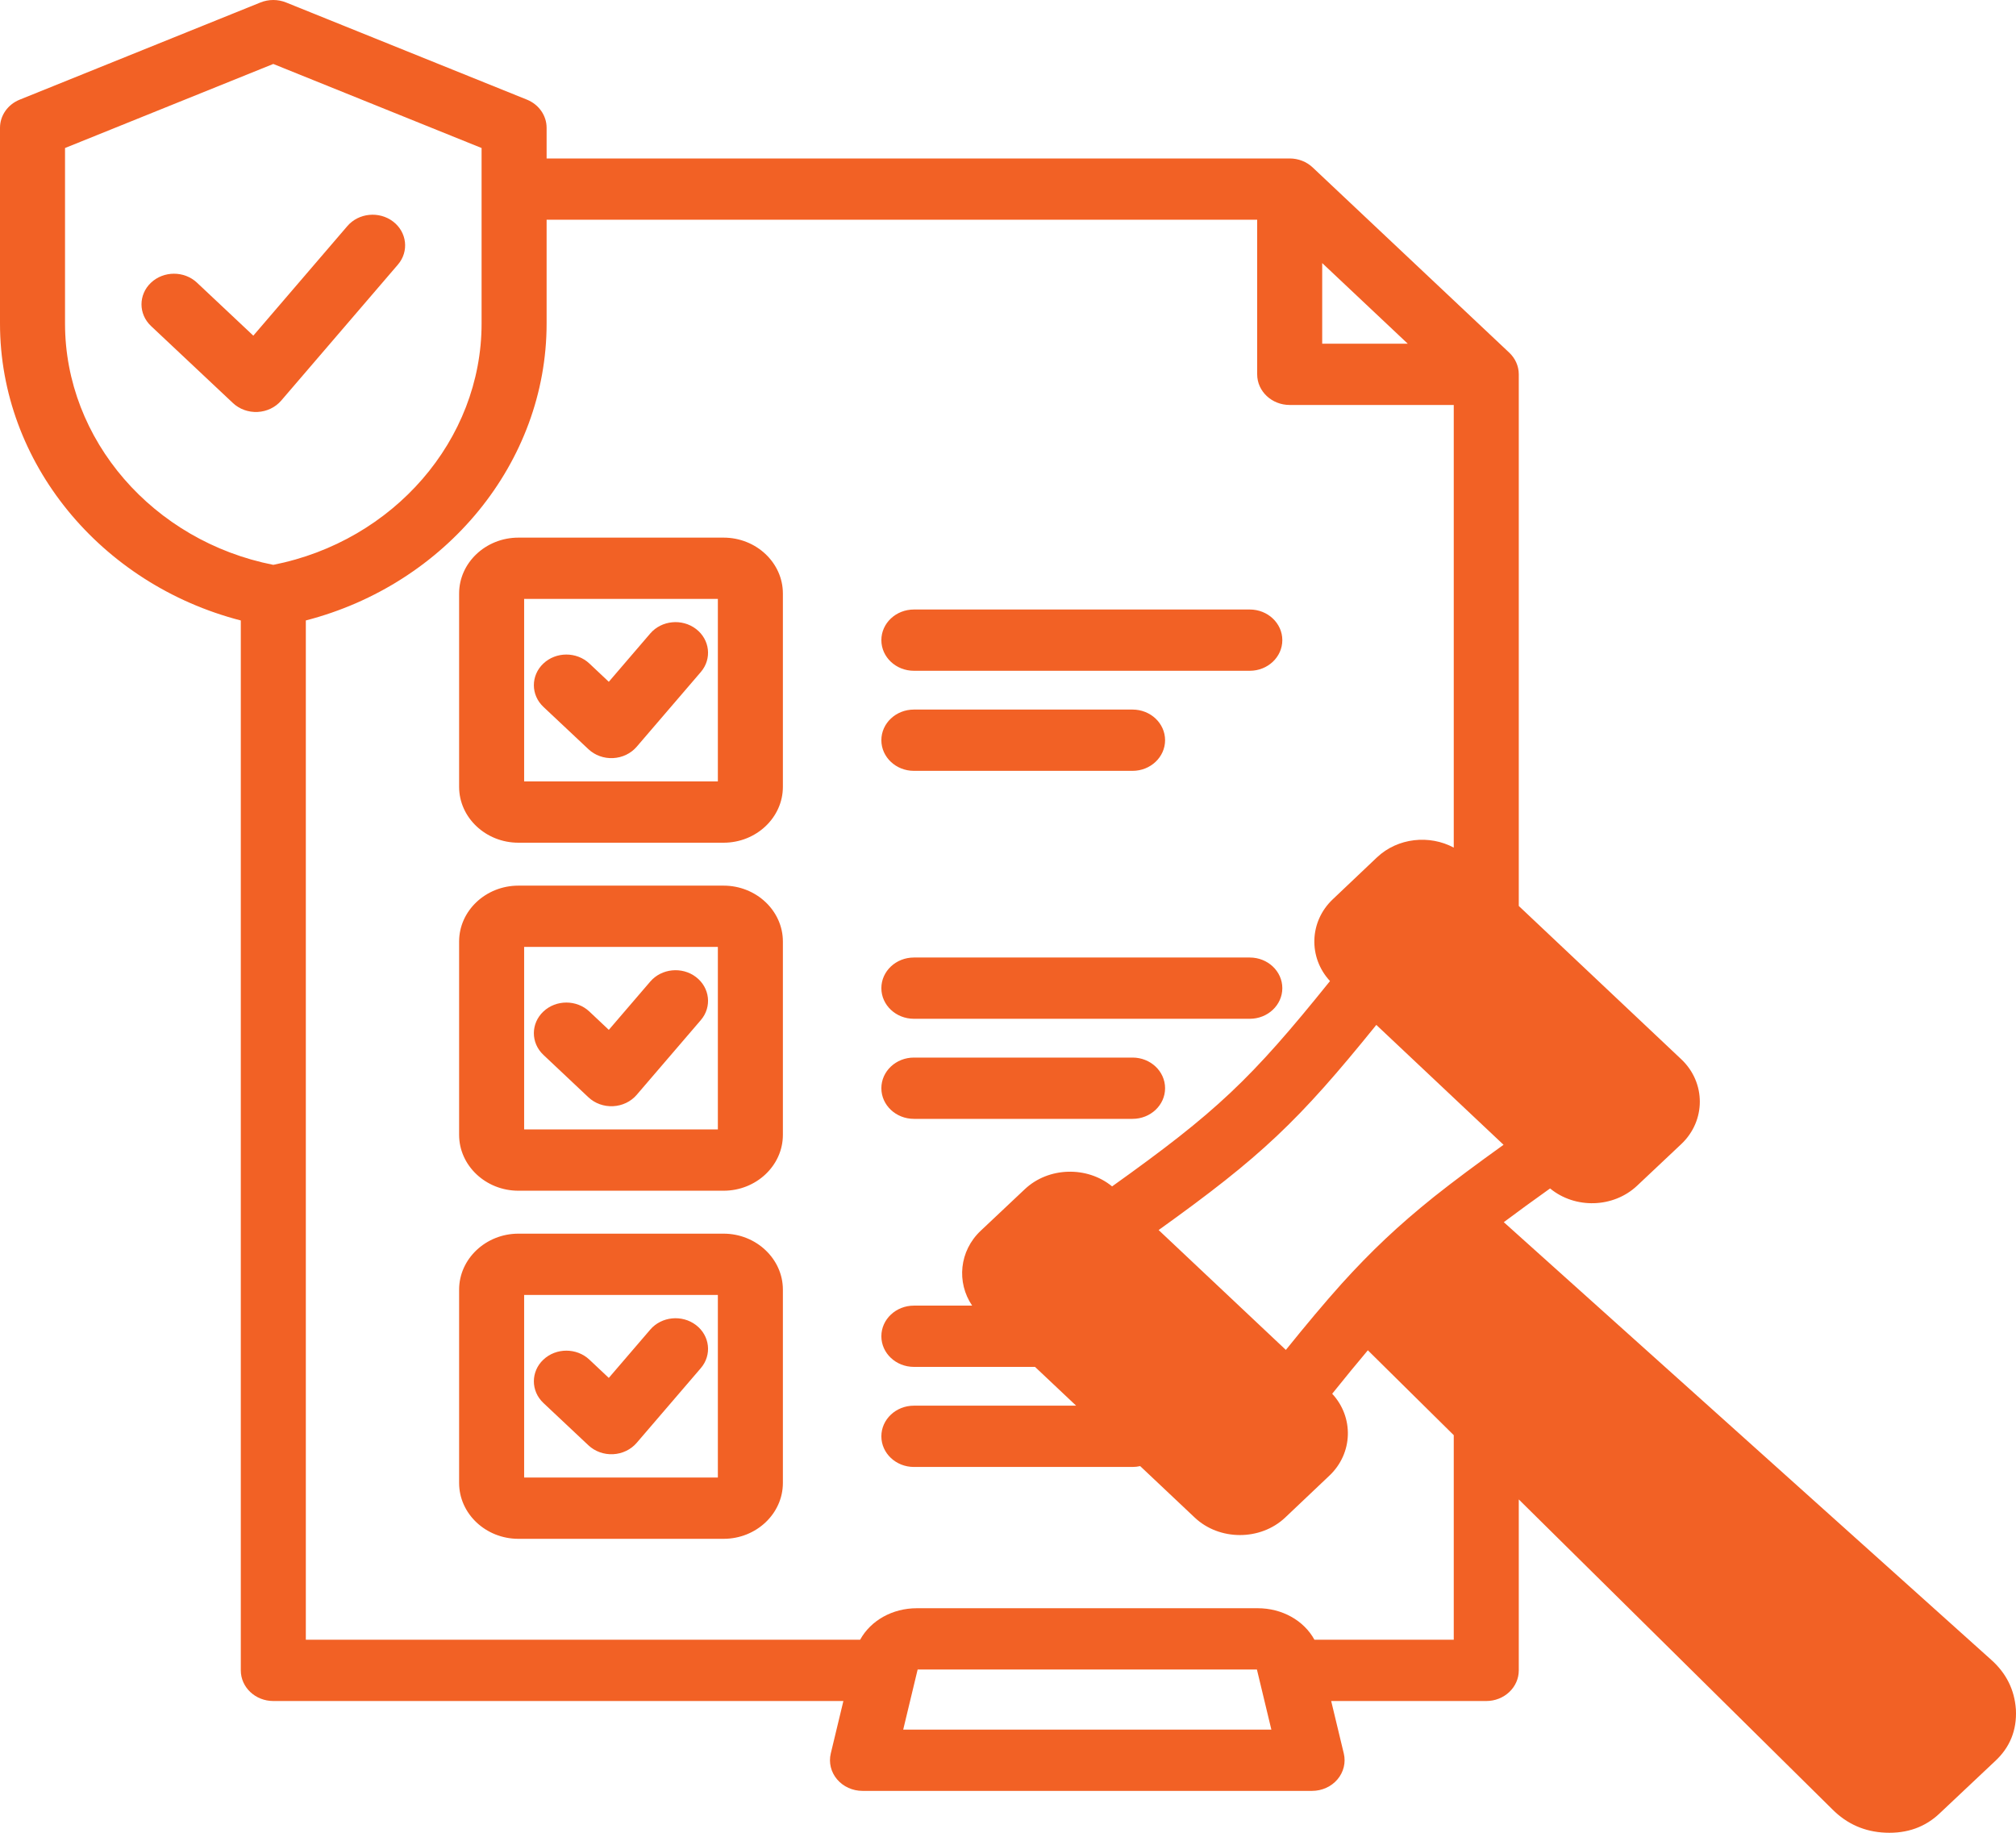
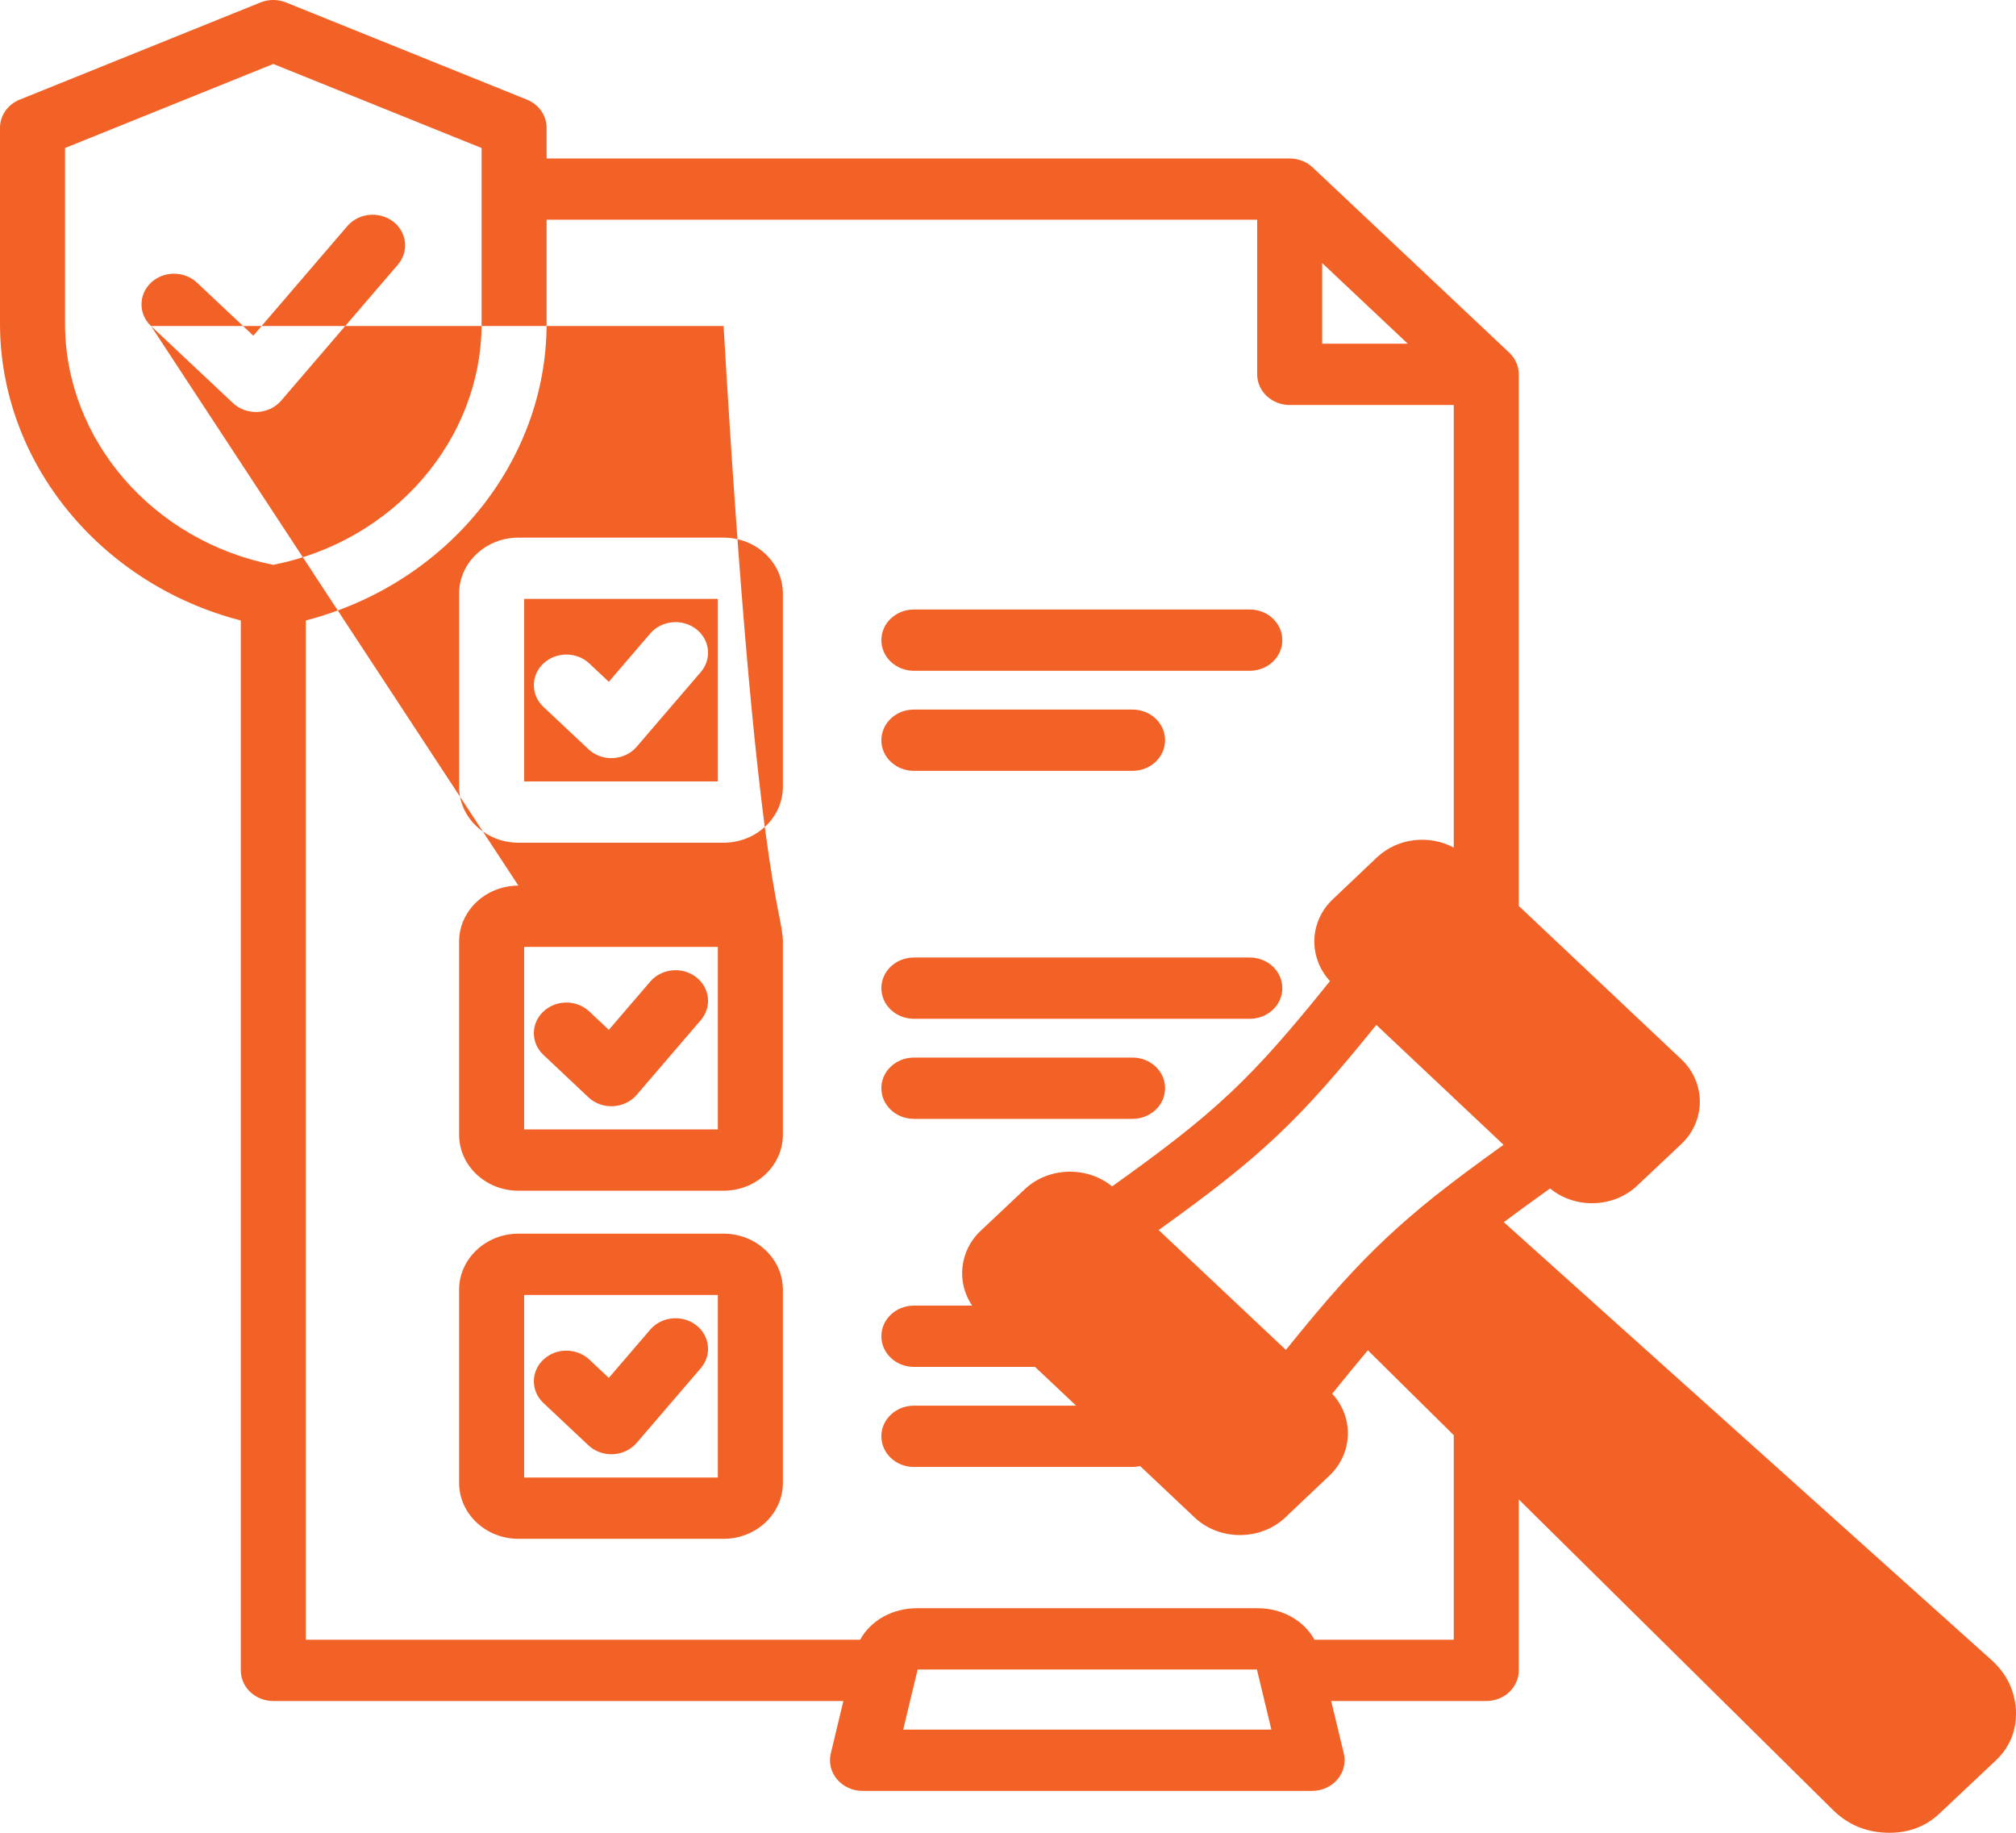
<svg xmlns="http://www.w3.org/2000/svg" width="110" height="100" viewBox="0 0 110 100" fill="none">
-   <path fill-rule="evenodd" clip-rule="evenodd" d="M13.139 33.854C5.493 31.881 0 25.241 0 17.654V6.973C0 6.304 0.423 5.7 1.076 5.437L14.212 0.135C14.658 -0.045 15.163 -0.045 15.609 0.135L28.75 5.436C29.402 5.7 29.825 6.304 29.825 6.973V8.646H70.37C70.841 8.646 71.292 8.822 71.624 9.136L82.35 19.242C82.683 19.555 82.87 19.981 82.87 20.424V49.431L91.734 57.793C93.086 59.067 93.086 61.152 91.734 62.426L89.326 64.695C88.028 65.917 85.939 65.967 84.578 64.844C83.643 65.51 82.811 66.115 82.052 66.684C87.802 71.846 108.645 90.56 108.642 90.557C109.482 91.302 109.916 92.213 109.992 93.246C109.993 93.259 109.994 93.272 109.995 93.284C110.05 94.397 109.67 95.347 108.851 96.098C108.851 96.098 105.859 98.918 105.861 98.915C105.063 99.689 104.055 100.047 102.874 99.995C101.74 99.946 100.781 99.523 99.982 98.724L82.87 81.812V91.139C82.87 92.062 82.076 92.811 81.096 92.811H72.634L73.322 95.673C73.441 96.169 73.314 96.689 72.978 97.085C72.641 97.483 72.131 97.714 71.591 97.714H47.06C46.521 97.714 46.011 97.483 45.674 97.085C45.338 96.689 45.211 96.169 45.33 95.673C45.33 95.673 45.68 94.216 46.018 92.811H14.913C13.933 92.811 13.139 92.062 13.139 91.139V33.854ZM29.825 11.989V17.654C29.825 25.239 24.334 31.878 16.687 33.853V89.468H46.931C47.512 88.41 48.702 87.748 50.025 87.748H68.627C69.95 87.748 71.14 88.41 71.721 89.468H79.322V78.306L74.635 73.674C74.033 74.387 73.394 75.169 72.689 76.046C73.88 77.329 73.827 79.297 72.534 80.516L70.126 82.799L70.122 82.803C68.774 84.073 66.538 84.073 65.19 82.803L65.189 82.802L62.212 79.993C62.079 80.024 61.939 80.04 61.796 80.04H49.865C48.885 80.04 48.09 79.29 48.09 78.368C48.09 77.445 48.885 76.696 49.865 76.696H58.717L56.474 74.58H49.865C48.885 74.58 48.09 73.831 48.09 72.908C48.09 71.986 48.885 71.237 49.865 71.237H53.043C52.183 69.97 52.339 68.256 53.511 67.152L55.919 64.883C57.212 63.665 59.321 63.615 60.68 64.732C66.37 60.67 68.248 58.901 72.569 53.529C71.38 52.246 71.433 50.279 72.726 49.062L75.134 46.778L75.138 46.775C76.266 45.711 77.995 45.535 79.322 46.247V22.096H70.37C69.39 22.096 68.596 21.347 68.596 20.424V11.989H29.825ZM76.812 18.752L72.144 14.354V18.752H76.812ZM82.039 62.462L75.097 55.921C70.83 61.202 68.813 63.103 63.219 67.114L70.161 73.654C71.292 72.253 72.263 71.093 73.188 70.061L73.191 70.057C74.821 68.256 76.309 66.853 78.225 65.315L78.228 65.312C79.322 64.443 80.552 63.529 82.039 62.462ZM14.911 3.49L3.548 8.076V17.654C3.548 24.004 8.355 29.525 14.911 30.819C21.471 29.526 26.277 24.004 26.277 17.654V8.076L14.911 3.49ZM8.241 17.789C7.548 17.137 7.547 16.078 8.238 15.425C8.93 14.772 10.054 14.771 10.747 15.422L13.822 18.314L18.952 12.336C19.567 11.618 20.686 11.507 21.447 12.087C22.208 12.667 22.327 13.721 21.711 14.438L15.342 21.859C15.026 22.227 14.559 22.452 14.057 22.477C13.555 22.502 13.065 22.326 12.71 21.991L8.241 17.789ZM28.286 48.322H39.482C41.262 48.322 42.717 49.693 42.717 51.37V61.92C42.717 63.598 41.262 64.968 39.482 64.968H28.286C26.505 64.968 25.051 63.598 25.051 61.92V51.37C25.051 49.693 26.505 48.322 28.286 48.322ZM28.599 61.625H39.169V51.666H28.599V61.625ZM29.649 57.555C28.956 56.903 28.956 55.843 29.649 55.191C30.341 54.538 31.465 54.538 32.158 55.191L33.219 56.191L35.48 53.557C36.095 52.84 37.213 52.728 37.975 53.308C38.736 53.889 38.855 54.942 38.239 55.659L34.739 59.738C34.423 60.107 33.955 60.331 33.453 60.356C32.95 60.381 32.46 60.204 32.105 59.869L29.649 57.555ZM28.286 67.311H39.482C41.261 67.311 42.717 68.688 42.717 70.364V80.913C42.717 82.591 41.262 83.961 39.482 83.961H28.286C26.505 83.961 25.051 82.591 25.051 80.913V70.364C25.051 68.688 26.507 67.311 28.286 67.311ZM28.599 70.654V80.618H39.169V70.654H28.599ZM29.65 76.549C28.957 75.897 28.956 74.838 29.648 74.185C30.339 73.532 31.463 73.531 32.157 74.183L33.218 75.181L35.48 72.546C36.095 71.828 37.213 71.717 37.975 72.297C38.736 72.877 38.855 73.93 38.239 74.648L34.739 78.726C34.423 79.094 33.956 79.319 33.454 79.344C32.952 79.37 32.462 79.193 32.106 78.858L29.65 76.549ZM28.286 29.334H39.482C41.262 29.334 42.717 30.705 42.717 32.382V42.932C42.717 44.609 41.262 45.98 39.482 45.98H28.286C26.505 45.98 25.051 44.609 25.051 42.932V32.382C25.051 30.705 26.505 29.334 28.286 29.334ZM28.599 42.636H39.169V32.678L28.599 32.677V42.636ZM29.65 38.568C28.957 37.916 28.956 36.857 29.648 36.204C30.339 35.551 31.463 35.55 32.157 36.201L33.218 37.2L35.48 34.564C36.095 33.847 37.213 33.736 37.975 34.316C38.736 34.896 38.855 35.949 38.239 36.667L34.739 40.745C34.423 41.113 33.956 41.338 33.454 41.363C32.952 41.389 32.462 41.212 32.106 40.877L29.65 38.568ZM49.865 36.599C48.885 36.599 48.09 35.85 48.09 34.927C48.09 34.005 48.885 33.256 49.865 33.256H68.193C69.173 33.256 69.968 34.005 69.968 34.927C69.968 35.85 69.173 36.599 68.193 36.599H49.865ZM49.865 55.587C48.885 55.587 48.09 54.838 48.09 53.916C48.09 52.993 48.885 52.244 49.865 52.244H68.193C69.173 52.244 69.968 52.993 69.968 53.916C69.968 54.838 69.173 55.587 68.193 55.587H49.865ZM49.865 61.047C48.885 61.047 48.09 60.298 48.09 59.375C48.09 58.452 48.885 57.703 49.865 57.703H61.796C62.776 57.703 63.571 58.452 63.571 59.375C63.571 60.298 62.776 61.047 61.796 61.047H49.865ZM49.865 42.059C48.885 42.059 48.09 41.309 48.09 40.387C48.09 39.464 48.885 38.715 49.865 38.715H61.796C62.776 38.715 63.571 39.464 63.571 40.387C63.571 41.309 62.776 42.059 61.796 42.059H49.865ZM68.582 91.092H50.07C49.922 91.706 49.282 94.371 49.282 94.371H69.37L68.582 91.092ZM68.573 91.055L68.552 90.966C68.55 90.961 68.549 90.955 68.548 90.949C68.556 90.983 68.559 91.025 68.573 91.055ZM50.079 91.055C50.093 91.025 50.096 90.983 50.104 90.949C50.103 90.955 50.102 90.961 50.1 90.966L50.079 91.055Z" fill="#F26125" />
+   <path fill-rule="evenodd" clip-rule="evenodd" d="M13.139 33.854C5.493 31.881 0 25.241 0 17.654V6.973C0 6.304 0.423 5.7 1.076 5.437L14.212 0.135C14.658 -0.045 15.163 -0.045 15.609 0.135L28.75 5.436C29.402 5.7 29.825 6.304 29.825 6.973V8.646H70.37C70.841 8.646 71.292 8.822 71.624 9.136L82.35 19.242C82.683 19.555 82.87 19.981 82.87 20.424V49.431L91.734 57.793C93.086 59.067 93.086 61.152 91.734 62.426L89.326 64.695C88.028 65.917 85.939 65.967 84.578 64.844C83.643 65.51 82.811 66.115 82.052 66.684C87.802 71.846 108.645 90.56 108.642 90.557C109.482 91.302 109.916 92.213 109.992 93.246C109.993 93.259 109.994 93.272 109.995 93.284C110.05 94.397 109.67 95.347 108.851 96.098C108.851 96.098 105.859 98.918 105.861 98.915C105.063 99.689 104.055 100.047 102.874 99.995C101.74 99.946 100.781 99.523 99.982 98.724L82.87 81.812V91.139C82.87 92.062 82.076 92.811 81.096 92.811H72.634L73.322 95.673C73.441 96.169 73.314 96.689 72.978 97.085C72.641 97.483 72.131 97.714 71.591 97.714H47.06C46.521 97.714 46.011 97.483 45.674 97.085C45.338 96.689 45.211 96.169 45.33 95.673C45.33 95.673 45.68 94.216 46.018 92.811H14.913C13.933 92.811 13.139 92.062 13.139 91.139V33.854ZM29.825 11.989V17.654C29.825 25.239 24.334 31.878 16.687 33.853V89.468H46.931C47.512 88.41 48.702 87.748 50.025 87.748H68.627C69.95 87.748 71.14 88.41 71.721 89.468H79.322V78.306L74.635 73.674C74.033 74.387 73.394 75.169 72.689 76.046C73.88 77.329 73.827 79.297 72.534 80.516L70.126 82.799L70.122 82.803C68.774 84.073 66.538 84.073 65.19 82.803L65.189 82.802L62.212 79.993C62.079 80.024 61.939 80.04 61.796 80.04H49.865C48.885 80.04 48.09 79.29 48.09 78.368C48.09 77.445 48.885 76.696 49.865 76.696H58.717L56.474 74.58H49.865C48.885 74.58 48.09 73.831 48.09 72.908C48.09 71.986 48.885 71.237 49.865 71.237H53.043C52.183 69.97 52.339 68.256 53.511 67.152L55.919 64.883C57.212 63.665 59.321 63.615 60.68 64.732C66.37 60.67 68.248 58.901 72.569 53.529C71.38 52.246 71.433 50.279 72.726 49.062L75.134 46.778L75.138 46.775C76.266 45.711 77.995 45.535 79.322 46.247V22.096H70.37C69.39 22.096 68.596 21.347 68.596 20.424V11.989H29.825ZM76.812 18.752L72.144 14.354V18.752H76.812ZM82.039 62.462L75.097 55.921C70.83 61.202 68.813 63.103 63.219 67.114L70.161 73.654C71.292 72.253 72.263 71.093 73.188 70.061L73.191 70.057C74.821 68.256 76.309 66.853 78.225 65.315L78.228 65.312C79.322 64.443 80.552 63.529 82.039 62.462ZM14.911 3.49L3.548 8.076V17.654C3.548 24.004 8.355 29.525 14.911 30.819C21.471 29.526 26.277 24.004 26.277 17.654V8.076L14.911 3.49ZM8.241 17.789C7.548 17.137 7.547 16.078 8.238 15.425C8.93 14.772 10.054 14.771 10.747 15.422L13.822 18.314L18.952 12.336C19.567 11.618 20.686 11.507 21.447 12.087C22.208 12.667 22.327 13.721 21.711 14.438L15.342 21.859C15.026 22.227 14.559 22.452 14.057 22.477C13.555 22.502 13.065 22.326 12.71 21.991L8.241 17.789ZH39.482C41.262 48.322 42.717 49.693 42.717 51.37V61.92C42.717 63.598 41.262 64.968 39.482 64.968H28.286C26.505 64.968 25.051 63.598 25.051 61.92V51.37C25.051 49.693 26.505 48.322 28.286 48.322ZM28.599 61.625H39.169V51.666H28.599V61.625ZM29.649 57.555C28.956 56.903 28.956 55.843 29.649 55.191C30.341 54.538 31.465 54.538 32.158 55.191L33.219 56.191L35.48 53.557C36.095 52.84 37.213 52.728 37.975 53.308C38.736 53.889 38.855 54.942 38.239 55.659L34.739 59.738C34.423 60.107 33.955 60.331 33.453 60.356C32.95 60.381 32.46 60.204 32.105 59.869L29.649 57.555ZM28.286 67.311H39.482C41.261 67.311 42.717 68.688 42.717 70.364V80.913C42.717 82.591 41.262 83.961 39.482 83.961H28.286C26.505 83.961 25.051 82.591 25.051 80.913V70.364C25.051 68.688 26.507 67.311 28.286 67.311ZM28.599 70.654V80.618H39.169V70.654H28.599ZM29.65 76.549C28.957 75.897 28.956 74.838 29.648 74.185C30.339 73.532 31.463 73.531 32.157 74.183L33.218 75.181L35.48 72.546C36.095 71.828 37.213 71.717 37.975 72.297C38.736 72.877 38.855 73.93 38.239 74.648L34.739 78.726C34.423 79.094 33.956 79.319 33.454 79.344C32.952 79.37 32.462 79.193 32.106 78.858L29.65 76.549ZM28.286 29.334H39.482C41.262 29.334 42.717 30.705 42.717 32.382V42.932C42.717 44.609 41.262 45.98 39.482 45.98H28.286C26.505 45.98 25.051 44.609 25.051 42.932V32.382C25.051 30.705 26.505 29.334 28.286 29.334ZM28.599 42.636H39.169V32.678L28.599 32.677V42.636ZM29.65 38.568C28.957 37.916 28.956 36.857 29.648 36.204C30.339 35.551 31.463 35.55 32.157 36.201L33.218 37.2L35.48 34.564C36.095 33.847 37.213 33.736 37.975 34.316C38.736 34.896 38.855 35.949 38.239 36.667L34.739 40.745C34.423 41.113 33.956 41.338 33.454 41.363C32.952 41.389 32.462 41.212 32.106 40.877L29.65 38.568ZM49.865 36.599C48.885 36.599 48.09 35.85 48.09 34.927C48.09 34.005 48.885 33.256 49.865 33.256H68.193C69.173 33.256 69.968 34.005 69.968 34.927C69.968 35.85 69.173 36.599 68.193 36.599H49.865ZM49.865 55.587C48.885 55.587 48.09 54.838 48.09 53.916C48.09 52.993 48.885 52.244 49.865 52.244H68.193C69.173 52.244 69.968 52.993 69.968 53.916C69.968 54.838 69.173 55.587 68.193 55.587H49.865ZM49.865 61.047C48.885 61.047 48.09 60.298 48.09 59.375C48.09 58.452 48.885 57.703 49.865 57.703H61.796C62.776 57.703 63.571 58.452 63.571 59.375C63.571 60.298 62.776 61.047 61.796 61.047H49.865ZM49.865 42.059C48.885 42.059 48.09 41.309 48.09 40.387C48.09 39.464 48.885 38.715 49.865 38.715H61.796C62.776 38.715 63.571 39.464 63.571 40.387C63.571 41.309 62.776 42.059 61.796 42.059H49.865ZM68.582 91.092H50.07C49.922 91.706 49.282 94.371 49.282 94.371H69.37L68.582 91.092ZM68.573 91.055L68.552 90.966C68.55 90.961 68.549 90.955 68.548 90.949C68.556 90.983 68.559 91.025 68.573 91.055ZM50.079 91.055C50.093 91.025 50.096 90.983 50.104 90.949C50.103 90.955 50.102 90.961 50.1 90.966L50.079 91.055Z" fill="#F26125" />
</svg>